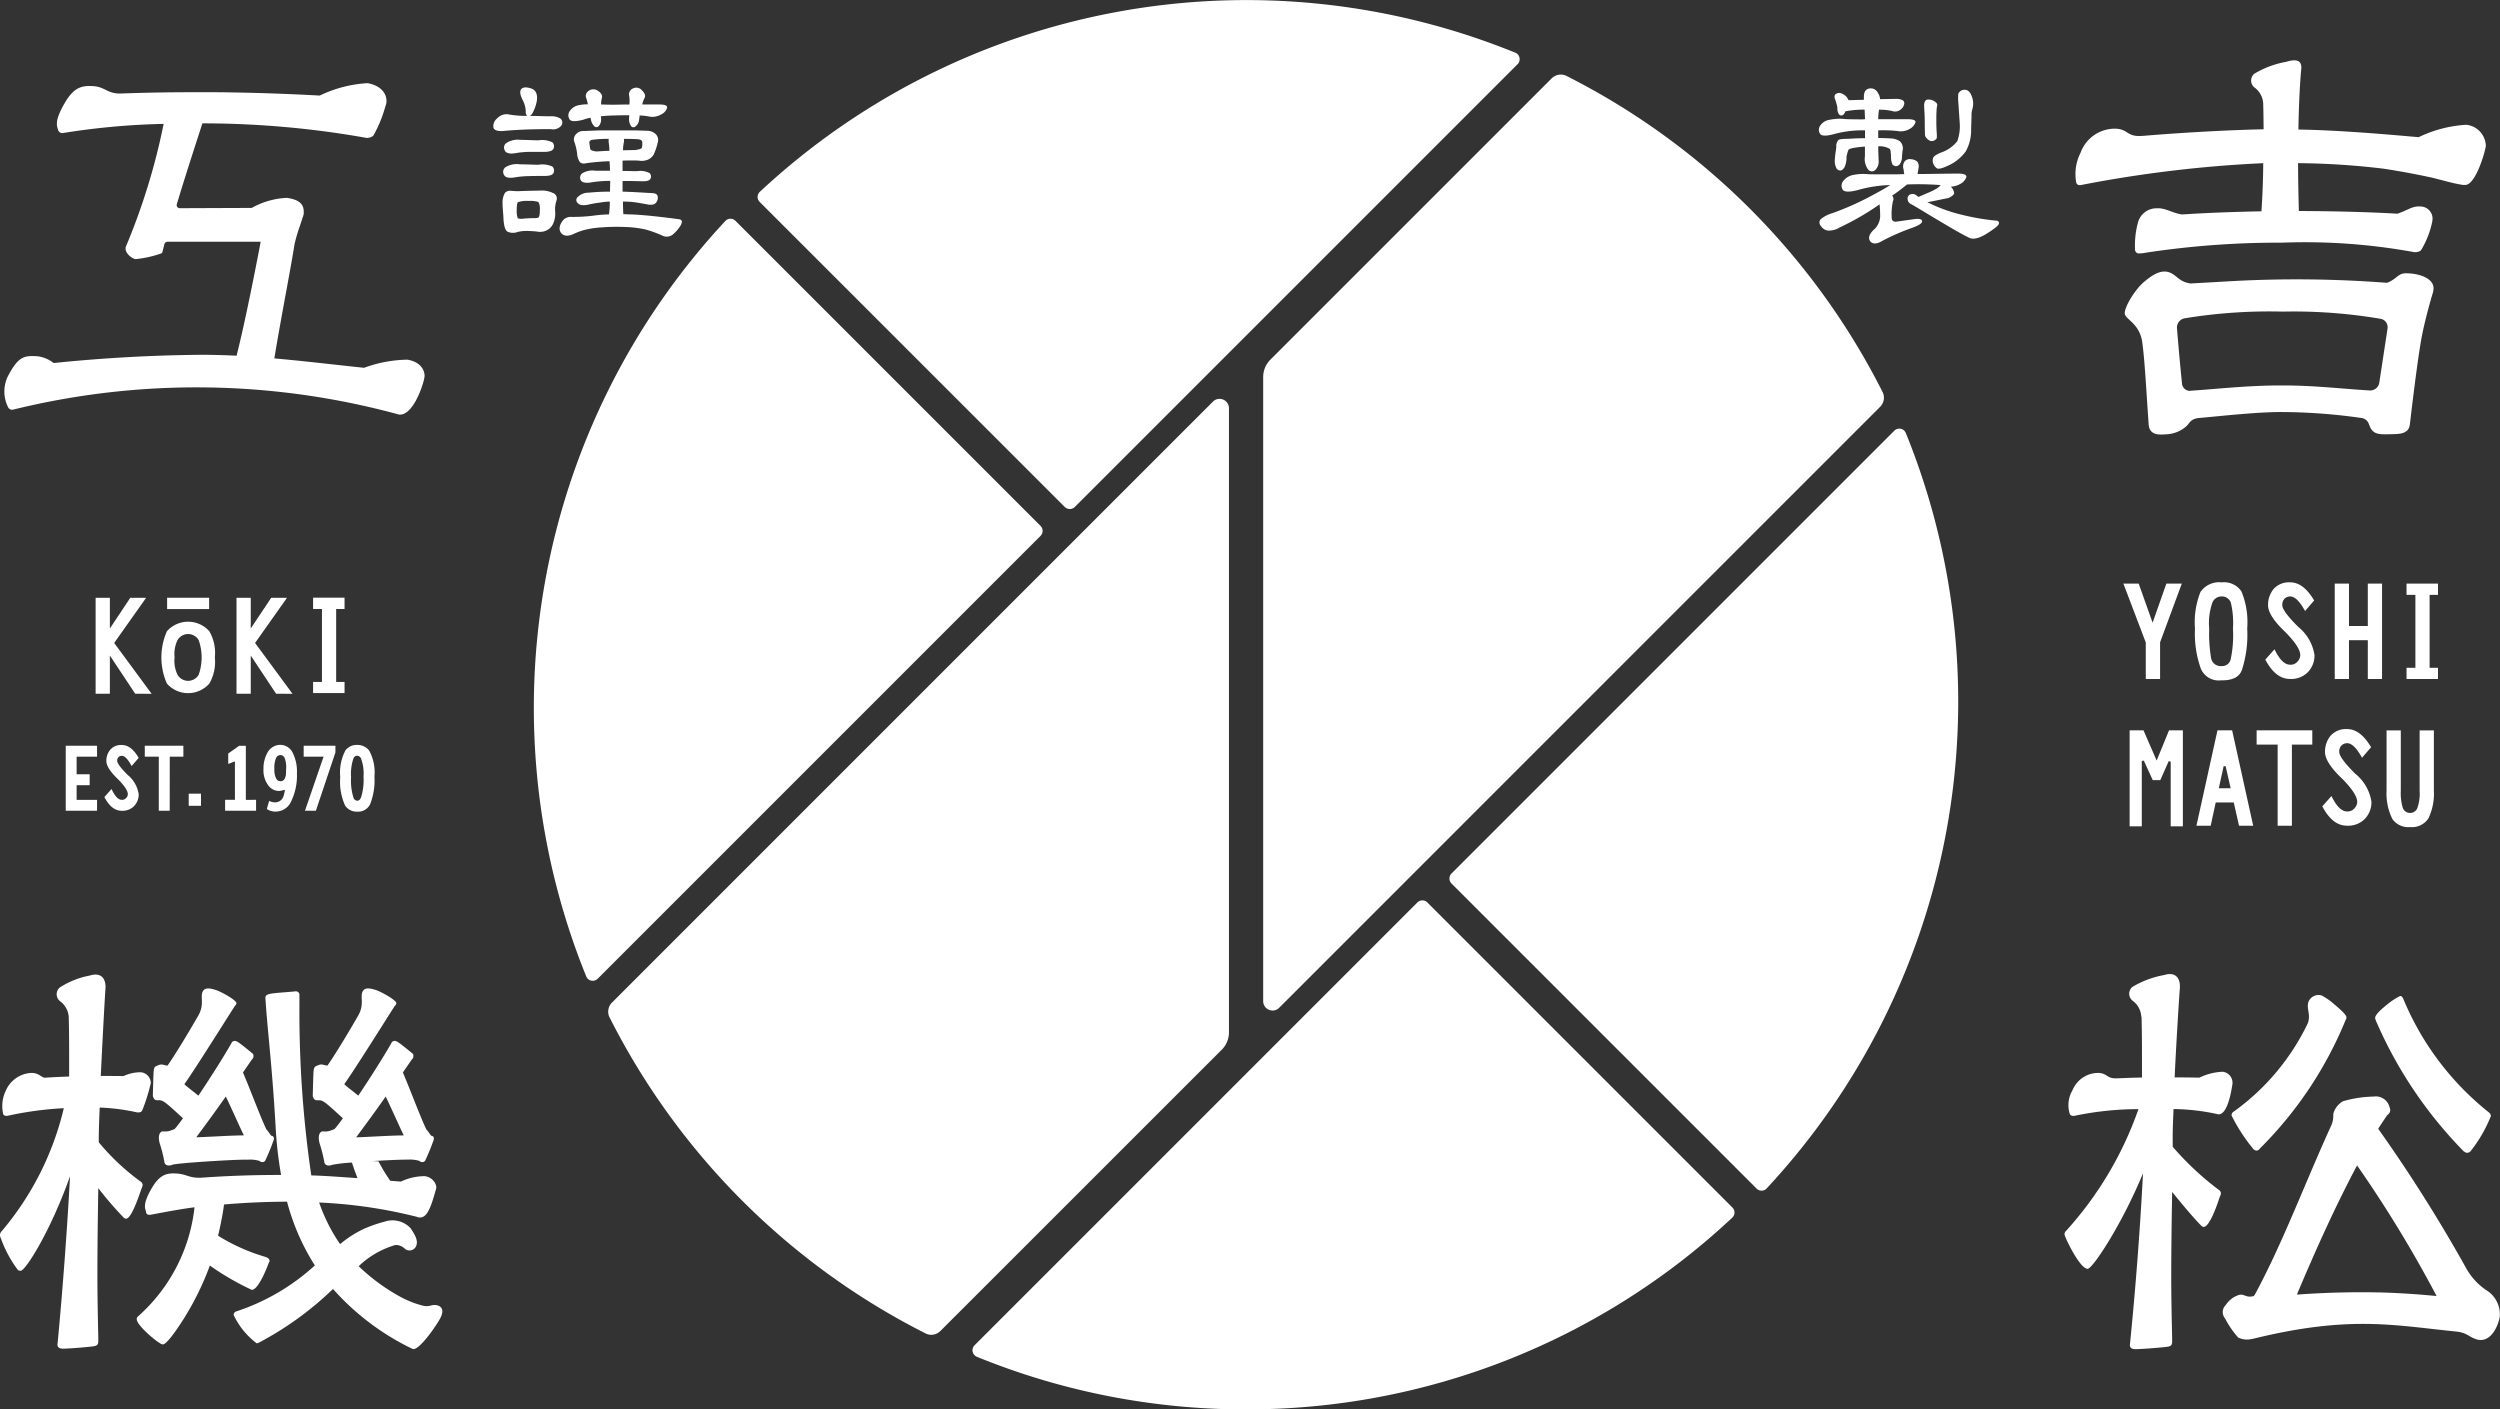
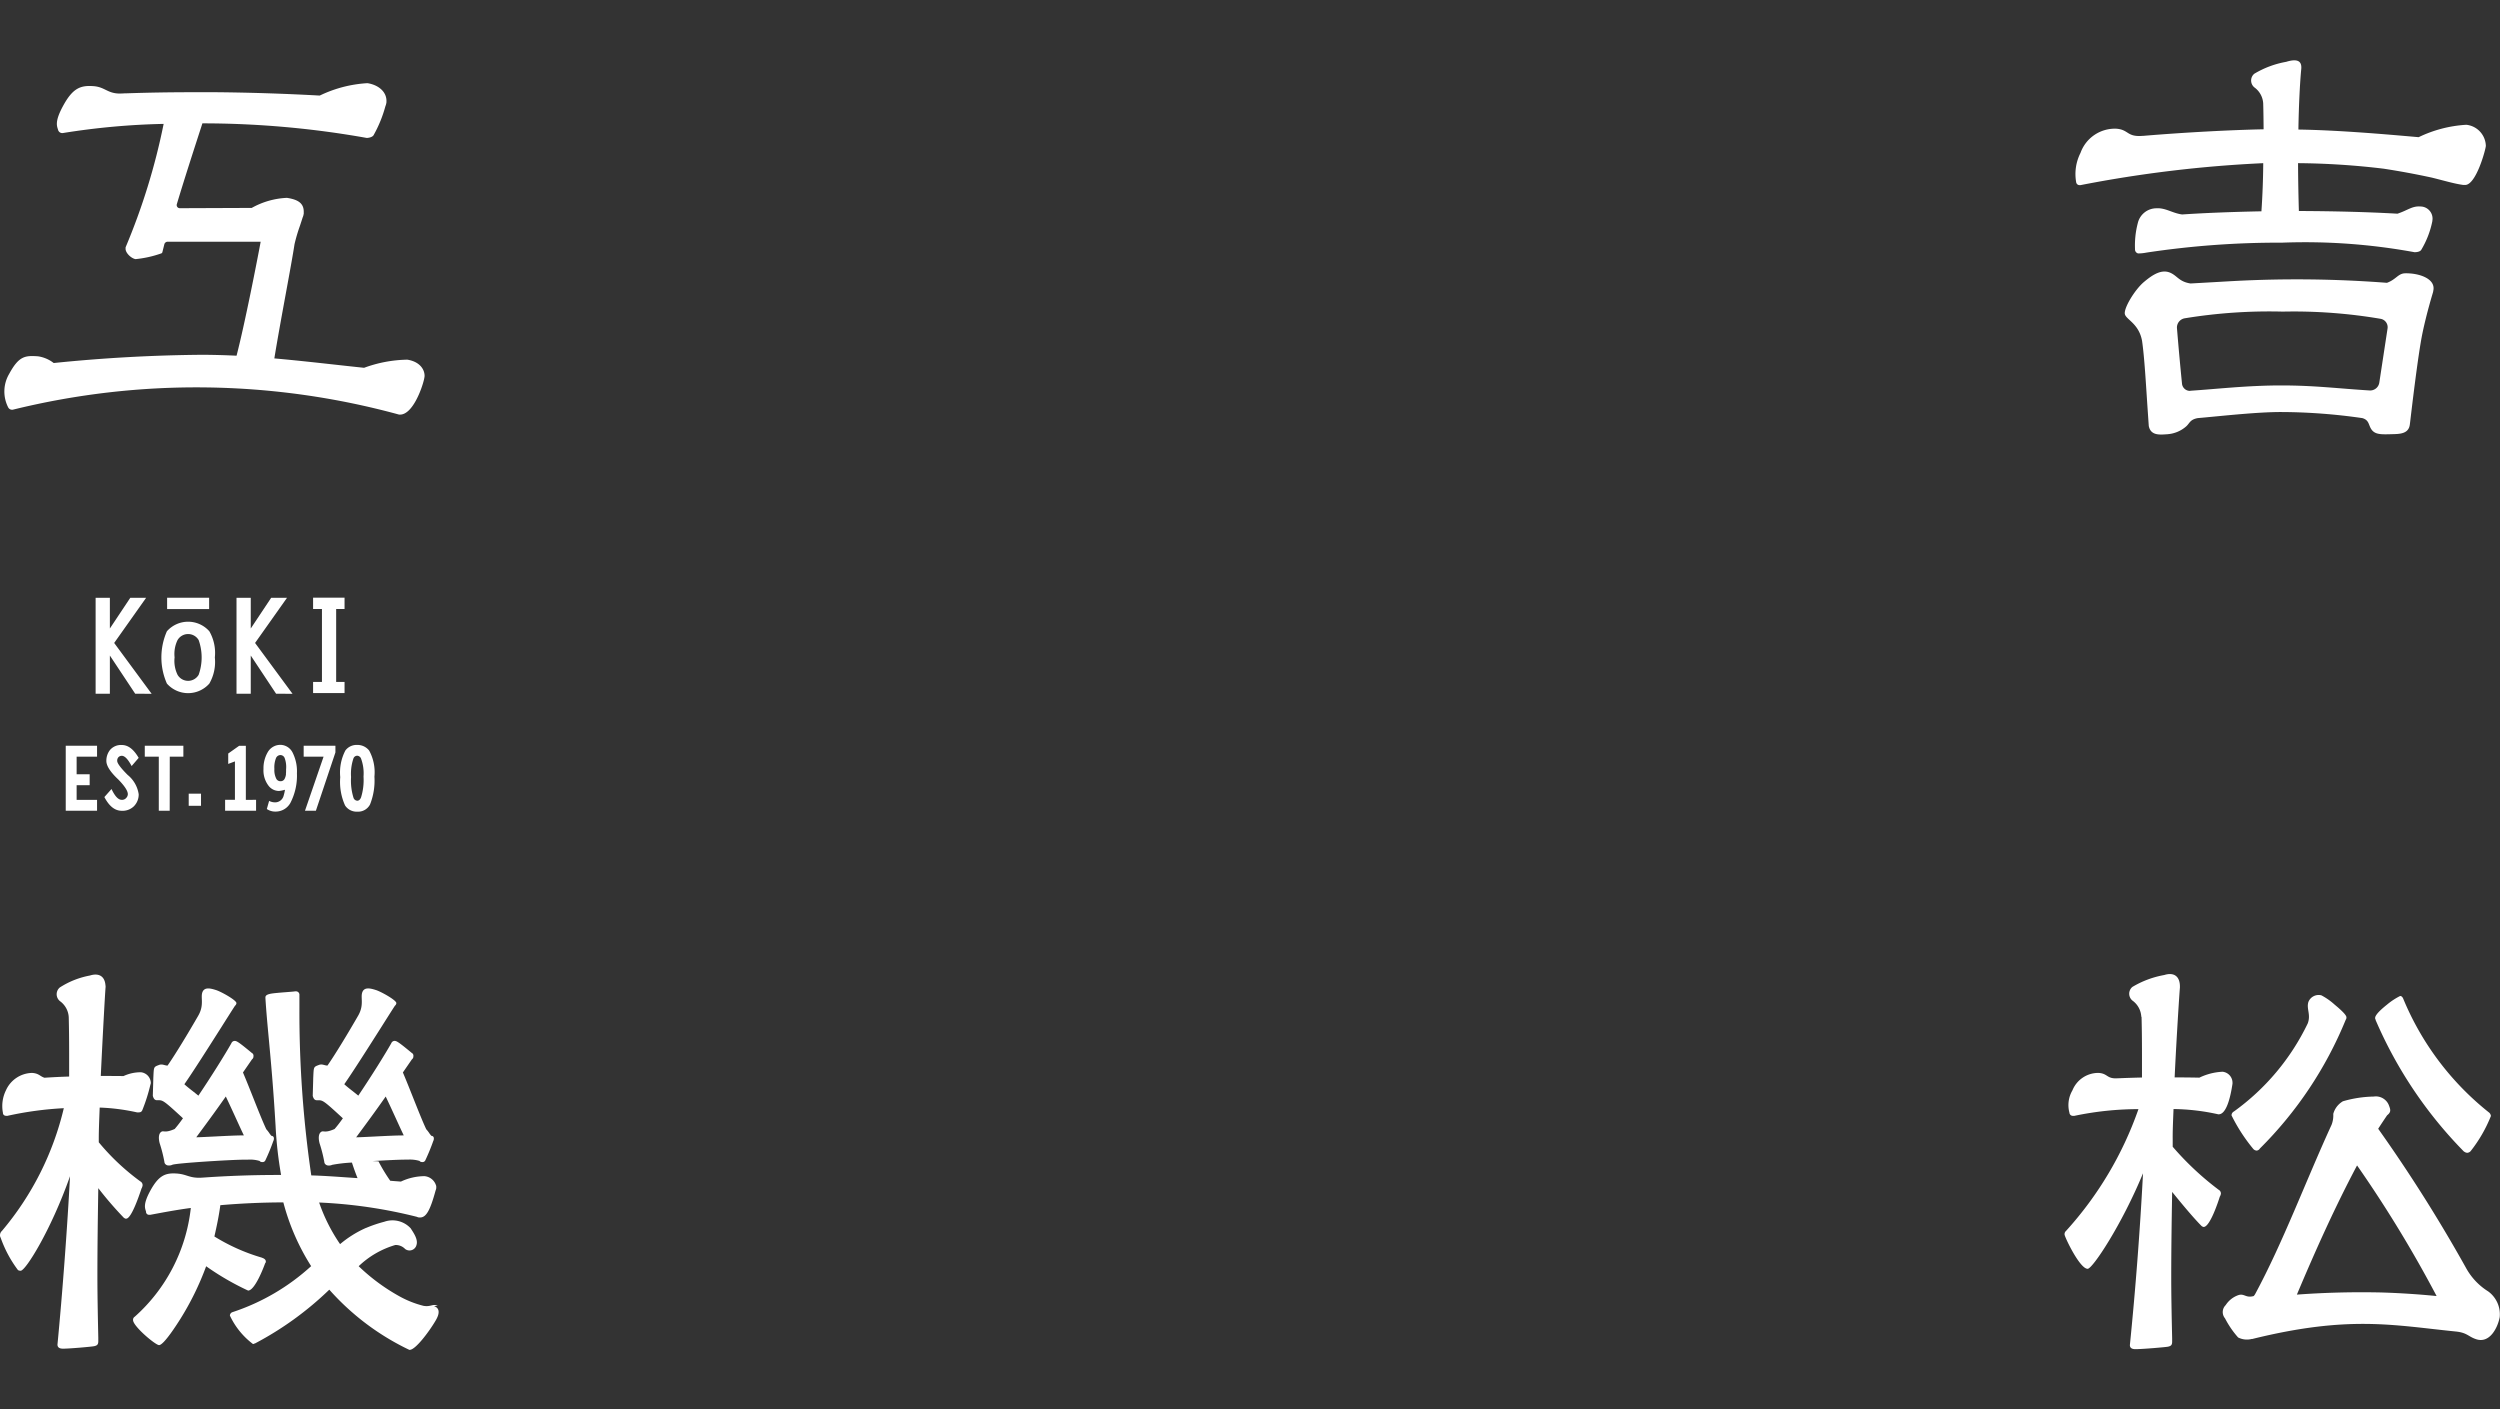
<svg xmlns="http://www.w3.org/2000/svg" width="149" height="84">
  <rect width="100%" height="100%" fill="#333333" stroke="none" />
  <path d="M5.344 46.146v.65h-.777v.875h1.217v.65H3.918v-3.874h1.866v.65H4.567v1.05zm.877 1.358.425-.479c.205.435.406.645.606.645a.321.321 0 0 0 .274-.117.334.334 0 0 0 .093-.22q0-.293-.572-.879c-.474-.444-.708-.816-.708-1.1a1.032 1.032 0 0 1 .22-.659.859.859 0 0 1 .7-.293c.376 0 .708.254 1.006.767l-.42.488c-.215-.406-.41-.611-.586-.611a.274.274 0 0 0-.2.083.3.3 0 0 0-.073.224c0 .137.205.415.62.831a1.824 1.824 0 0 1 .66 1.153.992.992 0 0 1-.288.718.97.97 0 0 1-.728.268c-.404-.004-.746-.272-1.029-.819zm3.893.816h-.65v-3.224h-.835v-.65h2.3v.65h-.811zm1.866-1.017v.723h-.733v-.723zm3.282.367v.65h-1.846v-.65h.586v-2.291l-.4.151v-.62l.572-.405.039-.024v-.015h.034v-.015h.405v3.219zm.641.547.137-.484a.762.762 0 0 0 .366.088.526.526 0 0 0 .5-.4 2.612 2.612 0 0 0 .078-.352 1.908 1.908 0 0 1-.357.073.79.79 0 0 1-.64-.337 1.5 1.5 0 0 1-.283-.977 1.892 1.892 0 0 1 .244-.981.866.866 0 0 1 .772-.454.828.828 0 0 1 .728.479 2.485 2.485 0 0 1 .249 1.216 3.54 3.54 0 0 1-.391 1.769 1.007 1.007 0 0 1-.9.513.875.875 0 0 1-.503-.153zm1.148-2.37a1.52 1.52 0 0 0-.083-.66.273.273 0 0 0-.249-.185.292.292 0 0 0-.273.19 1.506 1.506 0 0 0-.093.64 1.143 1.143 0 0 0 .107.567.273.273 0 0 0 .269.161.258.258 0 0 0 .234-.142.764.764 0 0 0 .083-.293.119.119 0 0 1 0-.059c.005-.067.005-.145.005-.218zm2.94-1.401v.4l-1.164 3.474h-.65l1.109-3.224h-1.187v-.65h1.9zm.576 3.561a3.4 3.4 0 0 1-.288-1.69 2.827 2.827 0 0 1 .308-1.592.837.837 0 0 1 .708-.327.884.884 0 0 1 .708.337 2.707 2.707 0 0 1 .313 1.554 3.853 3.853 0 0 1-.259 1.651.8.8 0 0 1-.762.435.821.821 0 0 1-.728-.368zm.727-2.966a.243.243 0 0 0-.229.161 2.885 2.885 0 0 0-.142 1.114 3.435 3.435 0 0 0 .147 1.236.254.254 0 0 0 .224.171c.093 0 .171-.064.225-.2a3.46 3.46 0 0 0 .147-1.241 2.548 2.548 0 0 0-.147-1.069.264.264 0 0 0-.224-.172zM8.059 41.348 6.548 39.07v2.278h-.849v-5.721h.849v1.831l1.218-1.831h.944L6.805 38.32l2.232 3.029zm8.397 0-1.511-2.278v2.278h-.849v-5.721h.849v1.831l1.218-1.831h.944l-1.905 2.693 2.232 3.029zm2.204-.04v-.665h.528v-4.347h-.528v-.673h1.875v.673h-.5v4.347h.5v.665zm-8.7-5.681h2.504v.673H9.96zm2.845 3.556a2.587 2.587 0 0 1-.328 1.558 1.688 1.688 0 0 1-2.53 0 3.865 3.865 0 0 1 0-3.117 1.689 1.689 0 0 1 2.53 0 2.59 2.59 0 0 1 .328 1.559zm-2.4 0a1.9 1.9 0 0 0 .176 1.033.729.729 0 0 0 1.26 0 3.1 3.1 0 0 0 0-2.065.729.729 0 0 0-1.26 0 1.9 1.9 0 0 0-.175 1.032z" fill="#fff" />
  <g fill="#fff">
-     <path d="M146.995 7.437a7.524 7.524 0 0 0-2.844.739c-2.267-.2-4.833-.417-7.166-.455.019-1.331.089-2.8.171-3.62.044-.515-.3-.6-.9-.416a5.615 5.615 0 0 0-1.9.71.528.528 0 0 0 .007.815 1.266 1.266 0 0 1 .524.958c.015.511.02 1.037.024 1.538-1.882.038-4.636.178-7.171.391h-.038c-.957.08-.815-.375-1.581-.427a2.176 2.176 0 0 0-2.123 1.443 2.788 2.788 0 0 0-.257 1.754c0 .014.008.031.013.044a.2.2 0 0 0 .192.123h.05a74.516 74.516 0 0 1 10.893-1.309 46.918 46.918 0 0 1-.108 2.869c-1.831.037-3.411.1-4.726.188-.579-.076-.984-.4-1.523-.368a1.142 1.142 0 0 0-1.117.874 5.271 5.271 0 0 0-.168 1.573.242.242 0 0 0 .186.244 2.577 2.577 0 0 0 .5-.051 52.691 52.691 0 0 1 8.076-.591 36.1 36.1 0 0 1 7.894.568c.289 0 .377-.1.4-.134a5.391 5.391 0 0 0 .664-1.71.1.1 0 0 0 0-.02.724.724 0 0 0-.709-.86c-.493-.037-.738.218-1.367.429-1.754-.1-3.775-.153-5.878-.16a115.526 115.526 0 0 1-.049-2.852 45.37 45.37 0 0 1 5.1.33q1.422.217 2.884.534c.8.2 1.359.369 1.866.435a.093.093 0 0 0 .024 0h.087c.662-.005 1.233-2.164 1.231-2.333a1.3 1.3 0 0 0-1.161-1.253zm-3.647 8.852c-.421.006-.536.367-1.086.567a70.113 70.113 0 0 0-9.023-.112c-.531.028-1.736.1-2.684.151-.68-.106-.781-.45-1.2-.637-.508-.225-1.028.084-1.583.554s-1.229 1.6-1.126 1.926.839.566 1.022 1.583c.144 1.01.224 2.5.333 4.106l.066.959c.117.587.649.525 1.119.493a1.9 1.9 0 0 0 1.1-.457l.007-.007a.08.08 0 0 0 .015-.013c.2-.183.219-.4.681-.483l.376-.034c1.315-.121 3.216-.328 4.587-.328a34.337 34.337 0 0 1 4.847.363c.37.11.362.351.488.589.206.389.56.389 1.219.37.471-.013 1.041.006 1.119-.568l.023-.183c.089-.754.471-4.015.727-5.253s.632-2.45.637-2.471l.01-.066c.171-.717-.824-1.066-1.674-1.049zm-12.8 7.007a.476.476 0 0 1-.5-.424 180.71 180.71 0 0 1-.3-3.3.559.559 0 0 1 .452-.6 31.2 31.2 0 0 1 5.852-.4 30.826 30.826 0 0 1 5.846.432.508.508 0 0 1 .4.575l-.493 3.236a.552.552 0 0 1-.568.457c-1.92-.118-3.274-.3-5.288-.3-2.046.003-3.784.211-5.405.317zm-105.259-.772a.73.73 0 0 0 .016-.115c0-.449-.35-.867-1.03-.973a7.8 7.8 0 0 0-2.575.485 274.55 274.55 0 0 1-1.717-.186c-1.179-.13-2.4-.265-3.632-.374.183-1.126.447-2.571.681-3.85.219-1.192.425-2.318.521-2.954a9.95 9.95 0 0 1 .326-1.106c.058-.175.112-.34.157-.484a.773.773 0 0 0 .061-.208l.006-.019a.1.1 0 0 0 0-.026v-.062c.015-.543-.344-.758-1-.86a4.694 4.694 0 0 0-2.1.6l-4.285.017a.185.185 0 0 1-.179-.238c.405-1.368 1.107-3.531 1.46-4.619l.064-.2a55.709 55.709 0 0 1 9.8.87s.3-.009.4-.16a7.534 7.534 0 0 0 .708-1.734.789.789 0 0 0 .054-.188l.006-.024a.1.1 0 0 0 0-.026c.046-.591-.451-1.027-1.131-1.133a7.515 7.515 0 0 0-2.843.739 135.606 135.606 0 0 0-6.2-.2h-1.293c-1.487 0-2.78.024-4.022.066a1.653 1.653 0 0 0-.179.006l-.215.008c-.756 0-.893-.4-1.6-.443-.766-.052-1.224.131-1.8 1.2-.519.959-.338 1.208-.283 1.42a.255.255 0 0 0 .229.178h.046a43.166 43.166 0 0 1 6.013-.547 38.538 38.538 0 0 1-2.268 7.357.131.131 0 0 0 0 .014v.012a.079.079 0 0 0 0 .01v.023c-.025.276.358.615.6.644a6.554 6.554 0 0 0 1.52-.339.1.1 0 0 0 .07-.065l.119-.478a.206.206 0 0 1 .2-.156h5.542c-.207 1.118-.934 4.842-1.437 6.794a47.816 47.816 0 0 0-1.986-.055 93.43 93.43 0 0 0-8.912.491 2 2 0 0 0-.936-.4c-.766-.052-1.137-.024-1.716 1.044a2.073 2.073 0 0 0-.064 1.994l.006.011a.257.257 0 0 0 .213.135h.052a45.711 45.711 0 0 1 23.029.29.1.1 0 0 0 .023 0h.036c.739 0 1.3-1.528 1.431-2.112a.761.761 0 0 0 .014-.074zm116.303 38.283a25.584 25.584 0 0 0 5.248 7.815.094.094 0 0 0 .024.017l.036.02a.287.287 0 0 0 .153.048.311.311 0 0 0 .191-.092 8.352 8.352 0 0 0 1.214-2.1.312.312 0 0 0-.1-.2 16.9 16.9 0 0 1-5.134-6.813c-.047-.094-.106-.142-.175-.142a4.08 4.08 0 0 0-.791.522c-.7.558-.7.737-.7.8a.147.147 0 0 0 .029.087.091.091 0 0 0 .005.038zm-7.311 7.652a.29.29 0 0 0 .214.116.25.25 0 0 0 .194-.123 23.18 23.18 0 0 0 5.116-7.673.209.209 0 0 0 .042-.139c0-.055 0-.182-.7-.762a3.861 3.861 0 0 0-.792-.556.657.657 0 0 0-.776.4c-.124.413.16.745-.037 1.272a13.849 13.849 0 0 1-4.4 5.25.258.258 0 0 0-.142.234 10.188 10.188 0 0 0 1.281 1.981zm-4.749-2.108.01-.252a12.836 12.836 0 0 1 2.667.314.092.092 0 0 0 .025 0c.454 0 .7-.993.823-1.825a.091.091 0 0 0 0-.015v-.058a.659.659 0 0 0-.594-.639 3.566 3.566 0 0 0-1.381.352 74.973 74.973 0 0 0-1.474-.015c.118-2.479.287-5.057.315-5.358v-.058c0-.593-.34-.872-.933-.686a5.616 5.616 0 0 0-1.9.71.528.528 0 0 0 .007.816 1.263 1.263 0 0 1 .524.963h.015c.017.605.026 1.354.026 2.236v1.384c-.471.011-.924.025-1.354.043h-.054c-.709.06-.6-.278-1.172-.317a1.661 1.661 0 0 0-1.564 1.038 1.742 1.742 0 0 0-.18 1.334.2.2 0 0 0 .214.186h.082a18.622 18.622 0 0 1 3.818-.4 21.2 21.2 0 0 1-4.317 7.259.254.254 0 0 0-.087.215c0 .131.9 2.043 1.376 2.043.295 0 2.043-2.643 3.3-5.693a215.98 215.98 0 0 1-.783 10.239c0 .162.111.243.33.243.419 0 1.786-.117 1.935-.147.195-.039.254-.109.254-.3v-.2c-.028-1.27-.054-2.47-.054-3.625 0-1.773.027-3.461.054-5.1.5.618 1.255 1.534 1.752 2.03a.1.1 0 0 0 .039.024.13.13 0 0 0 .089.034c.374 0 .877-1.53.958-1.8a.466.466 0 0 0 .068-.186.251.251 0 0 0-.129-.226 17.394 17.394 0 0 1-2.744-2.568v-.457c-.005-.418.015-.937.039-1.538zm18.759 10.613a3.805 3.805 0 0 1-1.322-1.406 90.4 90.4 0 0 0-5.229-8.284 46.1 46.1 0 0 1 .53-.8c.236-.187.214-.318.124-.554a.835.835 0 0 0-.919-.565 6.965 6.965 0 0 0-1.837.281.165.165 0 0 0-.034.02l-.008.006a1.243 1.243 0 0 0-.533.727 1.55 1.55 0 0 1-.1.646c-1.554 3.388-2.889 7-4.556 10.091a.638.638 0 0 1-.087.119c-.492.135-.556-.188-.945-.044a1.477 1.477 0 0 0-.725.585.58.58 0 0 0-.039.787 5.519 5.519 0 0 0 .78 1.139 1.148 1.148 0 0 0 .816.089.106.106 0 0 0 .042 0c.009 0 .018-.006.027-.008 5.742-1.411 8.375-.809 12.1-.434.683.072.744.316 1.225.465.781.242 1.256-.666 1.382-1.322a1.691 1.691 0 0 0-.692-1.538zm-6.333.068a52.885 52.885 0 0 0-5.064.127c1.1-2.612 2.261-5.2 3.587-7.7a73.474 73.474 0 0 1 4.741 7.785 48.613 48.613 0 0 0-3.264-.212zM8.499 70.64a.249.249 0 0 0-.128-.225 13.619 13.619 0 0 1-2.484-2.335v-.226c0-.414.02-.954.044-1.579l.01-.264a12.129 12.129 0 0 1 2.227.287c.151 0 .249.012.314-.131a10.351 10.351 0 0 0 .481-1.517.389.389 0 0 0 .026-.105.659.659 0 0 0-.594-.639 2.439 2.439 0 0 0-1.033.227 117.85 117.85 0 0 0-1.355-.006c.115-2.441.256-4.973.286-5.3v-.058a.259.259 0 0 0-.008-.046c-.037-.518-.37-.756-.926-.582a5 5 0 0 0-1.793.711.528.528 0 0 0 .007.815 1.265 1.265 0 0 1 .524.962q.023.874.024 2.146v1.387c-.5.014-1 .04-1.469.071-.264-.079-.326-.259-.734-.287a1.745 1.745 0 0 0-1.564 1.038 2.12 2.12 0 0 0-.18 1.334c0 .056.021.186.215.186H.44a20.416 20.416 0 0 1 3.363-.456 17.6 17.6 0 0 1-3.687 7.314.345.345 0 0 0-.116.244.282.282 0 0 0 .04.164 7.148 7.148 0 0 0 1.031 1.927.319.319 0 0 0 .16.04c.3 0 1.819-2.446 2.942-5.634-.157 3-.448 6.92-.748 10.034 0 .162.111.244.331.244.4 0 1.7-.116 1.848-.147.195-.039.254-.109.254-.3v-.209c-.028-1.3-.053-2.523-.053-3.678 0-1.814.026-3.551.053-5.233a21.079 21.079 0 0 0 1.519 1.761.1.1 0 0 0 .039.024.131.131 0 0 0 .089.034c.082 0 .332 0 .93-1.8a.477.477 0 0 0 .064-.193zm17.591 7.166c-.337-.1-.419.094-.844.023a5.894 5.894 0 0 1-1.452-.576 11.594 11.594 0 0 1-2.417-1.787 5.328 5.328 0 0 1 2.18-1.263.768.768 0 0 1 .588.236.429.429 0 0 0 .678-.238c.111-.343-.2-.759-.346-.993a1.477 1.477 0 0 0-1.576-.391 7.922 7.922 0 0 0-1.082.367h-.008a6.452 6.452 0 0 0-1.542.966 10.284 10.284 0 0 1-1.248-2.48 28.809 28.809 0 0 1 5.825.853.359.359 0 0 0 .189.039c.363 0 .6-.411.926-1.607a.483.483 0 0 0 .04-.15.117.117 0 0 0 0-.025v-.049a.229.229 0 0 0-.02-.1.788.788 0 0 0-.693-.532 3.345 3.345 0 0 0-1.393.323 39.4 39.4 0 0 1-.637-.049 10.291 10.291 0 0 1-.7-1.156l-.352-.016c.811-.05 1.6-.087 1.957-.087h.145a2 2 0 0 1 .7.078c.021.035.069.067.17.067a.18.18 0 0 0 .177-.117 11.894 11.894 0 0 0 .467-1.137.314.314 0 0 0 .035-.151c0-.141-.111-.157-.137-.153a.967.967 0 0 1-.142-.176 1.992 1.992 0 0 0-.174-.222c-.2-.419-.476-1.112-.768-1.846-.208-.523-.422-1.062-.624-1.539l.537-.78a.214.214 0 0 0 .088-.19.181.181 0 0 0-.094-.192c-.756-.625-.9-.719-1.021-.719a.215.215 0 0 0-.2.138c-.4.709-1.2 1.982-1.967 3.125-.106-.087-.218-.175-.326-.261-.2-.155-.382-.3-.51-.419.5-.716 1.49-2.273 2.217-3.42.378-.6.678-1.071.8-1.257a.229.229 0 0 0 .087-.157c0-.181-.942-.7-1.229-.783-.318-.1-.679-.19-.8.134s.123.75-.247 1.394c-.579 1.006-1.333 2.259-1.83 2.976-.184 0-.307-.115-.516-.035-.324.124-.3.107-.333.781 0 .06-.029 1.04-.029 1.049a.1.1 0 0 0 .005.032c.032.1.08.241.238.241h.116c.248 0 .361.082 1.437 1.076-.187.262-.347.47-.494.638-.626.279-.656.058-.816.183s-.143.428-.077.673a8.562 8.562 0 0 1 .286 1.134.1.1 0 0 0 .01.044.258.258 0 0 0 .234.142.462.462 0 0 0 .221-.041 8.514 8.514 0 0 1 1.176-.135c.1.311.213.626.334.927l-.624-.042c-.7-.048-1.418-.1-2.133-.12a67.238 67.238 0 0 1-.707-10v-.755a.2.2 0 0 0-.186-.214h-.082c-.042.011-.3.031-.525.048-.365.029-.779.061-.955.1-.111.028-.278.069-.278.212v.035c.048.79.121 1.574.206 2.483.119 1.283.267 2.881.4 5.15a23.671 23.671 0 0 0 .328 2.915h-.433a63.82 63.82 0 0 0-4.2.155h-.005c-.831.069-.938-.2-1.6-.242s-1.062.114-1.565 1.041c-.451.833-.294 1.049-.246 1.233a.174.174 0 0 0 .186.186h.076l.221-.042c.822-.154 1.6-.3 2.407-.406a10.165 10.165 0 0 1-3.343 6.482.212.212 0 0 0-.1.2c0 .368 1.336 1.492 1.55 1.492.286 0 1.105-1.3 1.267-1.556a16.9 16.9 0 0 0 1.54-3.144 15.792 15.792 0 0 0 2.5 1.449c.4 0 .926-1.374 1.015-1.627a.133.133 0 0 0 .042-.1c0-.136-.128-.19-.2-.219l-.052-.021a11.424 11.424 0 0 1-2.814-1.257c.133-.586.267-1.21.354-1.865a45.515 45.515 0 0 1 3.755-.167 13.439 13.439 0 0 0 1.657 3.8 12.942 12.942 0 0 1-4.7 2.746.222.222 0 0 0-.142.2 4.509 4.509 0 0 0 1.375 1.695.148.148 0 0 0 .087-.029.1.1 0 0 0 .044-.01 19.292 19.292 0 0 0 4.418-3.2 15.008 15.008 0 0 0 4.767 3.586c.34.053 1.193-1.1 1.564-1.733.333-.551.164-.791-.088-.869zm-4.75-10.175c.393-.531 1.037-1.4 1.648-2.278.2.419.416.891.609 1.312.182.4.343.75.467 1.007h-.045c-.4 0-1.052.032-1.679.064-.424.021-.829.042-1.113.049z" />
+     <path d="M146.995 7.437a7.524 7.524 0 0 0-2.844.739c-2.267-.2-4.833-.417-7.166-.455.019-1.331.089-2.8.171-3.62.044-.515-.3-.6-.9-.416a5.615 5.615 0 0 0-1.9.71.528.528 0 0 0 .007.815 1.266 1.266 0 0 1 .524.958c.015.511.02 1.037.024 1.538-1.882.038-4.636.178-7.171.391h-.038c-.957.08-.815-.375-1.581-.427a2.176 2.176 0 0 0-2.123 1.443 2.788 2.788 0 0 0-.257 1.754c0 .014.008.031.013.044a.2.2 0 0 0 .192.123h.05a74.516 74.516 0 0 1 10.893-1.309 46.918 46.918 0 0 1-.108 2.869c-1.831.037-3.411.1-4.726.188-.579-.076-.984-.4-1.523-.368a1.142 1.142 0 0 0-1.117.874 5.271 5.271 0 0 0-.168 1.573.242.242 0 0 0 .186.244 2.577 2.577 0 0 0 .5-.051 52.691 52.691 0 0 1 8.076-.591 36.1 36.1 0 0 1 7.894.568c.289 0 .377-.1.4-.134a5.391 5.391 0 0 0 .664-1.71.1.1 0 0 0 0-.02.724.724 0 0 0-.709-.86c-.493-.037-.738.218-1.367.429-1.754-.1-3.775-.153-5.878-.16a115.526 115.526 0 0 1-.049-2.852 45.37 45.37 0 0 1 5.1.33q1.422.217 2.884.534c.8.2 1.359.369 1.866.435a.093.093 0 0 0 .024 0h.087c.662-.005 1.233-2.164 1.231-2.333a1.3 1.3 0 0 0-1.161-1.253zm-3.647 8.852c-.421.006-.536.367-1.086.567a70.113 70.113 0 0 0-9.023-.112c-.531.028-1.736.1-2.684.151-.68-.106-.781-.45-1.2-.637-.508-.225-1.028.084-1.583.554s-1.229 1.6-1.126 1.926.839.566 1.022 1.583c.144 1.01.224 2.5.333 4.106l.066.959c.117.587.649.525 1.119.493a1.9 1.9 0 0 0 1.1-.457l.007-.007a.08.08 0 0 0 .015-.013c.2-.183.219-.4.681-.483l.376-.034c1.315-.121 3.216-.328 4.587-.328a34.337 34.337 0 0 1 4.847.363c.37.11.362.351.488.589.206.389.56.389 1.219.37.471-.013 1.041.006 1.119-.568l.023-.183c.089-.754.471-4.015.727-5.253s.632-2.45.637-2.471l.01-.066c.171-.717-.824-1.066-1.674-1.049zm-12.8 7.007a.476.476 0 0 1-.5-.424 180.71 180.71 0 0 1-.3-3.3.559.559 0 0 1 .452-.6 31.2 31.2 0 0 1 5.852-.4 30.826 30.826 0 0 1 5.846.432.508.508 0 0 1 .4.575l-.493 3.236a.552.552 0 0 1-.568.457c-1.92-.118-3.274-.3-5.288-.3-2.046.003-3.784.211-5.405.317zm-105.259-.772a.73.73 0 0 0 .016-.115c0-.449-.35-.867-1.03-.973a7.8 7.8 0 0 0-2.575.485 274.55 274.55 0 0 1-1.717-.186c-1.179-.13-2.4-.265-3.632-.374.183-1.126.447-2.571.681-3.85.219-1.192.425-2.318.521-2.954a9.95 9.95 0 0 1 .326-1.106c.058-.175.112-.34.157-.484a.773.773 0 0 0 .061-.208l.006-.019a.1.1 0 0 0 0-.026v-.062c.015-.543-.344-.758-1-.86a4.694 4.694 0 0 0-2.1.6l-4.285.017a.185.185 0 0 1-.179-.238c.405-1.368 1.107-3.531 1.46-4.619l.064-.2a55.709 55.709 0 0 1 9.8.87s.3-.009.4-.16a7.534 7.534 0 0 0 .708-1.734.789.789 0 0 0 .054-.188l.006-.024a.1.1 0 0 0 0-.026c.046-.591-.451-1.027-1.131-1.133a7.515 7.515 0 0 0-2.843.739 135.606 135.606 0 0 0-6.2-.2h-1.293c-1.487 0-2.78.024-4.022.066a1.653 1.653 0 0 0-.179.006l-.215.008c-.756 0-.893-.4-1.6-.443-.766-.052-1.224.131-1.8 1.2-.519.959-.338 1.208-.283 1.42a.255.255 0 0 0 .229.178h.046a43.166 43.166 0 0 1 6.013-.547 38.538 38.538 0 0 1-2.268 7.357.131.131 0 0 0 0 .014v.012a.079.079 0 0 0 0 .01v.023c-.025.276.358.615.6.644a6.554 6.554 0 0 0 1.52-.339.1.1 0 0 0 .07-.065l.119-.478a.206.206 0 0 1 .2-.156h5.542c-.207 1.118-.934 4.842-1.437 6.794a47.816 47.816 0 0 0-1.986-.055 93.43 93.43 0 0 0-8.912.491 2 2 0 0 0-.936-.4c-.766-.052-1.137-.024-1.716 1.044a2.073 2.073 0 0 0-.064 1.994l.006.011a.257.257 0 0 0 .213.135h.052a45.711 45.711 0 0 1 23.029.29.1.1 0 0 0 .023 0h.036c.739 0 1.3-1.528 1.431-2.112a.761.761 0 0 0 .014-.074zm116.303 38.283a25.584 25.584 0 0 0 5.248 7.815.094.094 0 0 0 .024.017l.036.02a.287.287 0 0 0 .153.048.311.311 0 0 0 .191-.092 8.352 8.352 0 0 0 1.214-2.1.312.312 0 0 0-.1-.2 16.9 16.9 0 0 1-5.134-6.813c-.047-.094-.106-.142-.175-.142a4.08 4.08 0 0 0-.791.522c-.7.558-.7.737-.7.8a.147.147 0 0 0 .029.087.091.091 0 0 0 .005.038zm-7.311 7.652a.29.29 0 0 0 .214.116.25.25 0 0 0 .194-.123 23.18 23.18 0 0 0 5.116-7.673.209.209 0 0 0 .042-.139c0-.055 0-.182-.7-.762a3.861 3.861 0 0 0-.792-.556.657.657 0 0 0-.776.4c-.124.413.16.745-.037 1.272a13.849 13.849 0 0 1-4.4 5.25.258.258 0 0 0-.142.234 10.188 10.188 0 0 0 1.281 1.981zm-4.749-2.108.01-.252a12.836 12.836 0 0 1 2.667.314.092.092 0 0 0 .025 0c.454 0 .7-.993.823-1.825a.091.091 0 0 0 0-.015v-.058a.659.659 0 0 0-.594-.639 3.566 3.566 0 0 0-1.381.352 74.973 74.973 0 0 0-1.474-.015c.118-2.479.287-5.057.315-5.358v-.058c0-.593-.34-.872-.933-.686a5.616 5.616 0 0 0-1.9.71.528.528 0 0 0 .007.816 1.263 1.263 0 0 1 .524.963h.015c.017.605.026 1.354.026 2.236v1.384c-.471.011-.924.025-1.354.043h-.054c-.709.06-.6-.278-1.172-.317a1.661 1.661 0 0 0-1.564 1.038 1.742 1.742 0 0 0-.18 1.334.2.2 0 0 0 .214.186h.082a18.622 18.622 0 0 1 3.818-.4 21.2 21.2 0 0 1-4.317 7.259.254.254 0 0 0-.087.215c0 .131.9 2.043 1.376 2.043.295 0 2.043-2.643 3.3-5.693a215.98 215.98 0 0 1-.783 10.239c0 .162.111.243.33.243.419 0 1.786-.117 1.935-.147.195-.039.254-.109.254-.3v-.2c-.028-1.27-.054-2.47-.054-3.625 0-1.773.027-3.461.054-5.1.5.618 1.255 1.534 1.752 2.03a.1.1 0 0 0 .039.024.13.13 0 0 0 .089.034c.374 0 .877-1.53.958-1.8a.466.466 0 0 0 .068-.186.251.251 0 0 0-.129-.226 17.394 17.394 0 0 1-2.744-2.568v-.457c-.005-.418.015-.937.039-1.538zm18.759 10.613a3.805 3.805 0 0 1-1.322-1.406 90.4 90.4 0 0 0-5.229-8.284 46.1 46.1 0 0 1 .53-.8c.236-.187.214-.318.124-.554a.835.835 0 0 0-.919-.565 6.965 6.965 0 0 0-1.837.281.165.165 0 0 0-.034.02l-.008.006a1.243 1.243 0 0 0-.533.727 1.55 1.55 0 0 1-.1.646c-1.554 3.388-2.889 7-4.556 10.091a.638.638 0 0 1-.087.119c-.492.135-.556-.188-.945-.044a1.477 1.477 0 0 0-.725.585.58.58 0 0 0-.039.787 5.519 5.519 0 0 0 .78 1.139 1.148 1.148 0 0 0 .816.089.106.106 0 0 0 .042 0c.009 0 .018-.006.027-.008 5.742-1.411 8.375-.809 12.1-.434.683.072.744.316 1.225.465.781.242 1.256-.666 1.382-1.322a1.691 1.691 0 0 0-.692-1.538zm-6.333.068a52.885 52.885 0 0 0-5.064.127c1.1-2.612 2.261-5.2 3.587-7.7a73.474 73.474 0 0 1 4.741 7.785 48.613 48.613 0 0 0-3.264-.212zM8.499 70.64a.249.249 0 0 0-.128-.225 13.619 13.619 0 0 1-2.484-2.335v-.226c0-.414.02-.954.044-1.579l.01-.264a12.129 12.129 0 0 1 2.227.287c.151 0 .249.012.314-.131a10.351 10.351 0 0 0 .481-1.517.389.389 0 0 0 .026-.105.659.659 0 0 0-.594-.639 2.439 2.439 0 0 0-1.033.227 117.85 117.85 0 0 0-1.355-.006c.115-2.441.256-4.973.286-5.3v-.058a.259.259 0 0 0-.008-.046c-.037-.518-.37-.756-.926-.582a5 5 0 0 0-1.793.711.528.528 0 0 0 .007.815 1.265 1.265 0 0 1 .524.962q.023.874.024 2.146v1.387c-.5.014-1 .04-1.469.071-.264-.079-.326-.259-.734-.287a1.745 1.745 0 0 0-1.564 1.038 2.12 2.12 0 0 0-.18 1.334c0 .056.021.186.215.186H.44a20.416 20.416 0 0 1 3.363-.456 17.6 17.6 0 0 1-3.687 7.314.345.345 0 0 0-.116.244.282.282 0 0 0 .04.164 7.148 7.148 0 0 0 1.031 1.927.319.319 0 0 0 .16.04c.3 0 1.819-2.446 2.942-5.634-.157 3-.448 6.92-.748 10.034 0 .162.111.244.331.244.4 0 1.7-.116 1.848-.147.195-.039.254-.109.254-.3v-.209c-.028-1.3-.053-2.523-.053-3.678 0-1.814.026-3.551.053-5.233a21.079 21.079 0 0 0 1.519 1.761.1.1 0 0 0 .039.024.131.131 0 0 0 .089.034c.082 0 .332 0 .93-1.8a.477.477 0 0 0 .064-.193zm17.591 7.166c-.337-.1-.419.094-.844.023a5.894 5.894 0 0 1-1.452-.576 11.594 11.594 0 0 1-2.417-1.787 5.328 5.328 0 0 1 2.18-1.263.768.768 0 0 1 .588.236.429.429 0 0 0 .678-.238c.111-.343-.2-.759-.346-.993a1.477 1.477 0 0 0-1.576-.391 7.922 7.922 0 0 0-1.082.367h-.008a6.452 6.452 0 0 0-1.542.966 10.284 10.284 0 0 1-1.248-2.48 28.809 28.809 0 0 1 5.825.853.359.359 0 0 0 .189.039c.363 0 .6-.411.926-1.607a.483.483 0 0 0 .04-.15.117.117 0 0 0 0-.025v-.049a.229.229 0 0 0-.02-.1.788.788 0 0 0-.693-.532 3.345 3.345 0 0 0-1.393.323 39.4 39.4 0 0 1-.637-.049 10.291 10.291 0 0 1-.7-1.156l-.352-.016c.811-.05 1.6-.087 1.957-.087h.145a2 2 0 0 1 .7.078c.021.035.069.067.17.067a.18.18 0 0 0 .177-.117 11.894 11.894 0 0 0 .467-1.137.314.314 0 0 0 .035-.151c0-.141-.111-.157-.137-.153a.967.967 0 0 1-.142-.176 1.992 1.992 0 0 0-.174-.222c-.2-.419-.476-1.112-.768-1.846-.208-.523-.422-1.062-.624-1.539l.537-.78a.214.214 0 0 0 .088-.19.181.181 0 0 0-.094-.192c-.756-.625-.9-.719-1.021-.719a.215.215 0 0 0-.2.138c-.4.709-1.2 1.982-1.967 3.125-.106-.087-.218-.175-.326-.261-.2-.155-.382-.3-.51-.419.5-.716 1.49-2.273 2.217-3.42.378-.6.678-1.071.8-1.257a.229.229 0 0 0 .087-.157c0-.181-.942-.7-1.229-.783-.318-.1-.679-.19-.8.134s.123.75-.247 1.394c-.579 1.006-1.333 2.259-1.83 2.976-.184 0-.307-.115-.516-.035-.324.124-.3.107-.333.781 0 .06-.029 1.04-.029 1.049a.1.1 0 0 0 .005.032c.032.1.08.241.238.241h.116c.248 0 .361.082 1.437 1.076-.187.262-.347.47-.494.638-.626.279-.656.058-.816.183s-.143.428-.077.673a8.562 8.562 0 0 1 .286 1.134.1.1 0 0 0 .01.044.258.258 0 0 0 .234.142.462.462 0 0 0 .221-.041 8.514 8.514 0 0 1 1.176-.135c.1.311.213.626.334.927l-.624-.042c-.7-.048-1.418-.1-2.133-.12a67.238 67.238 0 0 1-.707-10v-.755a.2.2 0 0 0-.186-.214h-.082c-.042.011-.3.031-.525.048-.365.029-.779.061-.955.1-.111.028-.278.069-.278.212v.035c.048.79.121 1.574.206 2.483.119 1.283.267 2.881.4 5.15a23.671 23.671 0 0 0 .328 2.915h-.433a63.82 63.82 0 0 0-4.2.155h-.005c-.831.069-.938-.2-1.6-.242s-1.062.114-1.565 1.041c-.451.833-.294 1.049-.246 1.233a.174.174 0 0 0 .186.186h.076c.822-.154 1.6-.3 2.407-.406a10.165 10.165 0 0 1-3.343 6.482.212.212 0 0 0-.1.2c0 .368 1.336 1.492 1.55 1.492.286 0 1.105-1.3 1.267-1.556a16.9 16.9 0 0 0 1.54-3.144 15.792 15.792 0 0 0 2.5 1.449c.4 0 .926-1.374 1.015-1.627a.133.133 0 0 0 .042-.1c0-.136-.128-.19-.2-.219l-.052-.021a11.424 11.424 0 0 1-2.814-1.257c.133-.586.267-1.21.354-1.865a45.515 45.515 0 0 1 3.755-.167 13.439 13.439 0 0 0 1.657 3.8 12.942 12.942 0 0 1-4.7 2.746.222.222 0 0 0-.142.2 4.509 4.509 0 0 0 1.375 1.695.148.148 0 0 0 .087-.029.1.1 0 0 0 .044-.01 19.292 19.292 0 0 0 4.418-3.2 15.008 15.008 0 0 0 4.767 3.586c.34.053 1.193-1.1 1.564-1.733.333-.551.164-.791-.088-.869zm-4.75-10.175c.393-.531 1.037-1.4 1.648-2.278.2.419.416.891.609 1.312.182.4.343.75.467 1.007h-.045c-.4 0-1.052.032-1.679.064-.424.021-.829.042-1.113.049z" />
    <path d="M9.352 65.573h.116c.248 0 .361.082 1.437 1.076-.187.262-.347.47-.494.638-.626.279-.656.058-.816.183s-.143.428-.077.673a8.562 8.562 0 0 1 .286 1.134.1.1 0 0 0 .01.044.258.258 0 0 0 .234.142.462.462 0 0 0 .221-.041c.223-.1 3.52-.307 4.365-.307h.141a2 2 0 0 1 .7.078c.021.035.069.067.17.067a.18.18 0 0 0 .177-.117 11.619 11.619 0 0 0 .467-1.137.309.309 0 0 0 .036-.151c0-.141-.111-.157-.138-.153a.986.986 0 0 1-.141-.176 1.985 1.985 0 0 0-.174-.222c-.2-.419-.476-1.112-.767-1.846-.208-.523-.422-1.062-.624-1.539l.537-.78a.214.214 0 0 0 .088-.19.181.181 0 0 0-.094-.192c-.756-.625-.9-.719-1.021-.719a.215.215 0 0 0-.2.138c-.4.709-1.2 1.982-1.967 3.125-.106-.087-.218-.175-.326-.261-.2-.155-.382-.3-.51-.419.5-.716 1.49-2.273 2.217-3.42.378-.6.678-1.071.8-1.257a.229.229 0 0 0 .087-.157c0-.181-.942-.7-1.229-.783-.318-.1-.679-.19-.8.134s.123.75-.246 1.394c-.579 1.006-1.333 2.259-1.83 2.976-.184 0-.307-.115-.516-.035-.324.124-.3.107-.333.781 0 .06-.03 1.04-.03 1.049a.1.1 0 0 0 .006.032c.032.096.08.238.238.238zm2.458 2.056c.393-.531 1.037-1.4 1.648-2.278.2.419.416.891.609 1.312.182.4.343.75.467 1.007h-.045c-.4 0-1.053.032-1.679.064-.424.021-.829.042-1.113.049z" />
  </g>
-   <path d="M31.791 6.636a.562.562 0 0 1-.21.271c.346 0 .765.024 1.271.024a.939.939 0 0 1 .567.148.314.314 0 0 1 .037.407.639.639 0 0 1-.629.21c-.715 0-1.32.012-1.789.037s-.814.049-1.036.074c-.321.025-.53-.037-.592-.185a.584.584 0 0 1 .21-.555.759.759 0 0 1 .765-.235 6.07 6.07 0 0 0 .814.074h.222a.291.291 0 0 1-.086-.247 1.579 1.579 0 0 0-.173-.678c-.161-.308-.2-.543-.1-.666s.3-.135.58-.049.407.333.358.716a2.348 2.348 0 0 1-.209.654zm-1.838 5.5a1.163 1.163 0 0 1 .135-.629.392.392 0 0 1 .358-.135c.16.012.308.024.432.024.21-.012.654-.024 1.3-.037a1.553 1.553 0 0 1 .79.148.349.349 0 0 1 .2.444 1.667 1.667 0 0 0-.087.506c0 .062.012.16.012.283a1.435 1.435 0 0 1-.111.555.812.812 0 0 1-.37.419.881.881 0 0 1-.6.087 6.768 6.768 0 0 0-.691-.037 2.247 2.247 0 0 0-.469.061.781.781 0 0 1-.617-.024c-.136-.087-.222-.395-.234-.913-.023-.306-.048-.553-.048-.751zm2.146-2.319a1.437 1.437 0 0 1 .827.111.349.349 0 0 1 .074.358c-.037.123-.21.2-.506.2-.382 0-.728 0-1.024.012a5.3 5.3 0 0 0-.716.062c-.382.074-.629.037-.715-.136a.347.347 0 0 1 .086-.457A1.309 1.309 0 0 1 31 9.795c.396-.001.767.024 1.1.024zm0-1.455a1.4 1.4 0 0 1 .827.123.333.333 0 0 1 .074.345c-.037.136-.21.21-.506.222h-.987a5.166 5.166 0 0 0-.7.062c-.394.074-.629.037-.716-.135a.345.345 0 0 1 .087-.457 1.3 1.3 0 0 1 .876-.185c.37.001.725.026 1.046.026zm-.024 4.613c.074-.049.1-.2.1-.469a.808.808 0 0 0-.087-.469 1.628 1.628 0 0 0-.6-.061 1.591 1.591 0 0 0-.617.074c-.049.037-.074.21-.074.469a1.364 1.364 0 0 0 .061.493.8.8 0 0 0 .395.012c.222-.012.419-.025.568-.025a.9.9 0 0 0 .254-.023zm8.5.444a2.208 2.208 0 0 1-.457.543.585.585 0 0 1-.678.062 7.638 7.638 0 0 0-.913-.333 6.213 6.213 0 0 0-1.2-.16 12.191 12.191 0 0 0-1.5.024 5.118 5.118 0 0 0-1.073.173 3.8 3.8 0 0 0-.58.222c-.321.148-.58.123-.728-.062s-.123-.444.086-.727a.586.586 0 0 1 .481-.234 9.778 9.778 0 0 0 1.357-.074 7.622 7.622 0 0 1 .925-.074 5.309 5.309 0 0 0 .049-.765 3.614 3.614 0 0 0-.592.062c-.234.024-.469.074-.654.111-.308.074-.543.049-.654-.074a.238.238 0 0 1-.012-.37.9.9 0 0 1 .654-.259 12.529 12.529 0 0 1 1.27-.061c0-.185.012-.42.012-.642a6.9 6.9 0 0 0-1.11.086c-.345.062-.567.013-.641-.123a.322.322 0 0 1 .074-.407 1.158 1.158 0 0 1 .8-.161h.863c0-.21-.012-.394-.025-.567a12.529 12.529 0 0 0-1.418.123.389.389 0 0 1-.346-.062.982.982 0 0 1-.16-.419 3 3 0 0 0-.16-.753.44.44 0 0 1 .049-.456.582.582 0 0 1 .518-.234l.925-.037h2.171l.679.024a.729.729 0 0 1 .506.21.5.5 0 0 1 .111.481 3.578 3.578 0 0 1-.246.728.819.819 0 0 1-.3.284 1 1 0 0 1-.592.074q-.37-.019-.962 0v.617c.3 0 .58.012.876.012a1.2 1.2 0 0 1 .728.111.279.279 0 0 1 .074.308c-.037.123-.185.185-.456.185-.444-.012-.851-.025-1.221-.012v.629c.506.012 1.085.049 1.714.086.185 0 .309.049.346.111a.365.365 0 0 1 .025.284.417.417 0 0 1-.21.271.8.8 0 0 1-.432 0c-.222-.037-.481-.087-.753-.123a5.361 5.361 0 0 0-.666-.037c0 .333.012.58.024.752.136 0 .284.013.432.013.752.024 1.715.135 2.862.283.213.025.238.148.127.359zm-.814-6.994a.632.632 0 0 1-.333.382 1.021 1.021 0 0 1-.752.136 3.654 3.654 0 0 0-.555-.062c0 .087-.025.2-.037.309a.58.58 0 0 1-.222.358.172.172 0 0 1-.259-.049.707.707 0 0 1-.111-.419c0-.074.012-.148.012-.21-.271 0-.568 0-.876.012a8.114 8.114 0 0 0-.814.049c0 .049.012.124.012.185a.58.58 0 0 1-.148.407.178.178 0 0 1-.259 0 .741.741 0 0 1-.2-.394.622.622 0 0 1-.025-.111 2.325 2.325 0 0 0-.407.111c-.457.123-.752.123-.839-.012a.427.427 0 0 1 0-.481.818.818 0 0 1 .568-.37 2.515 2.515 0 0 1 .518-.049 1.975 1.975 0 0 0-.11-.407.361.361 0 0 1 .161-.395.463.463 0 0 1 .555 0c.2.124.271.284.235.419a1.393 1.393 0 0 0-.049.395c.173 0 .407.012.7.012.259 0 .592-.012.987-.012 0-.062.012-.135.012-.185a2.361 2.361 0 0 0-.037-.407.383.383 0 0 1 .247-.37.44.44 0 0 1 .531.123c.173.172.222.321.148.456a1.346 1.346 0 0 0-.136.382h1.036c.335.001.47.075.446.199zm-3.479 1.85a7.139 7.139 0 0 0-1.011.061c-.124.037-.173.123-.136.222a2 2 0 0 0 .049.333c0 .049.136.111.358.136.259-.012.53-.037.777-.037a3.6 3.6 0 0 0-.037-.481.762.762 0 0 1-.001-.232zm1.591.666c.247-.037.37-.086.382-.135a.945.945 0 0 0 .024-.333c0-.087-.074-.148-.234-.173-.2-.012-.493-.024-.863-.024a.586.586 0 0 1 0 .21 2.069 2.069 0 0 0-.049.469c.271 0 .517-.012.739-.012zm71.994-2.108a.178.178 0 0 1-.259-.012.592.592 0 0 1-.1-.382 1.178 1.178 0 0 0-.062-.283 1.788 1.788 0 0 0-.087-.271c-.049-.148-.024-.247.1-.309s.259-.049.432.062a.682.682 0 0 1 .283.333l.913-.024v-.112c-.012-.308.074-.505.3-.555a.47.47 0 0 1 .53.246.791.791 0 0 1 .136.382c.308 0 .629-.012.888-.012a.95.95 0 0 1 .456.074.222.222 0 0 1 .087.259.535.535 0 0 1-.235.321.527.527 0 0 1-.493.062 3.605 3.605 0 0 0-.765-.074 3.5 3.5 0 0 0-.049.567h1.764c.333 0 .481.074.456.185a.71.71 0 0 1-.346.394 1.048 1.048 0 0 1-.74.123 8.1 8.1 0 0 0-1.135-.037v.456c.259 0 .53.012.765.025a.962.962 0 0 1 .53.173.579.579 0 0 1 .173.469c0 .037-.025.1-.025.148l-.024.272a.771.771 0 0 1-.124.456.314.314 0 0 1-.234.136.276.276 0 0 1-.222-.123 1.239 1.239 0 0 1-.074-.518 2.219 2.219 0 0 1-.025-.259l-.037-.123a1.177 1.177 0 0 0-.7-.161c0 .309.012.6.025.864a.7.7 0 0 1-.2.543.285.285 0 0 1-.419-.013 1.048 1.048 0 0 1-.2-.8v-.58c-.6.049-.95.111-.987.21 0 0-.025.062-.05.136l-.062.247a1.413 1.413 0 0 1-.1.6c-.074.148-.173.234-.259.234a.266.266 0 0 1-.234-.124.949.949 0 0 1-.1-.555 5.325 5.325 0 0 1 .074-.592c0-.062.012-.1.012-.124a.553.553 0 0 1 .111-.407c.074-.074.3-.086.6-.086.345-.025.691-.037 1-.037v-.469h-.049a6.392 6.392 0 0 0-1.789.222c-.456.124-.752.124-.839-.012a.425.425 0 0 1 0-.481.806.806 0 0 1 .58-.358 2.741 2.741 0 0 1 .839-.049c.1.012.469.025 1.11.025.049 0 .111-.013.148-.013l-.024-.567a5.651 5.651 0 0 0-1.147.1.453.453 0 0 1-.117.198zm7.327 3.725a.731.731 0 0 1-.37.407 1.213 1.213 0 0 1-.555.16.679.679 0 0 1 .2.37c0 .1-.123.21-.346.309-.58.111-1 .21-1.258.247a2.753 2.753 0 0 1 .284.136 9.608 9.608 0 0 0 1.788.616 13.758 13.758 0 0 0 2.011.346c.148 0 .21.074.185.185s-.272.309-.74.6-.827.358-1.061.222c-.431-.21-1.086-.592-1.936-1.1s-1.357-.826-1.517-.9a.349.349 0 0 1-.185-.3.258.258 0 0 1 .161-.271.38.38 0 0 1 .37.062.877.877 0 0 0 .123.087c.123-.049.308-.136.543-.234a4.231 4.231 0 0 0 .53-.259 1.218 1.218 0 0 0 .173-.136l.074-.074a17.341 17.341 0 0 0-2.011-.037 10.129 10.129 0 0 1-.888.666.289.289 0 0 1 .049.333 3.627 3.627 0 0 0-.074.962c0 .173.074.259.247.259l1.061-.148c.308-.049.481-.013.506.1s-.16.259-.543.395a13.072 13.072 0 0 0-1.838.8q-.462.278-.7.037c-.148-.185-.087-.42.173-.679a1.148 1.148 0 0 0 .407-.777 5.943 5.943 0 0 0-.037-.765l-.173.123a15.82 15.82 0 0 1-2.208 1.258 1.2 1.2 0 0 1-.679.185.555.555 0 0 1-.42-.259.3.3 0 0 1-.037-.407 1.814 1.814 0 0 1 .7-.37 16.909 16.909 0 0 0 2.146-.938c.567-.3 1.011-.543 1.308-.74a7.809 7.809 0 0 0-1.937.3c-.481.123-.777.123-.888-.012a.448.448 0 0 1 0-.493.952.952 0 0 1 .616-.395 2.983 2.983 0 0 1 .876-.049c.148.012.679.012 1.579.012.173 0 .37-.012.592-.012a2.133 2.133 0 0 1-.037-.271.557.557 0 0 1 .049-.481.411.411 0 0 1 .407-.136.579.579 0 0 1 .37.16.475.475 0 0 1 .062.358c-.013.1-.037.21-.05.3 0 .025-.012.037-.012.062.691 0 1.5-.025 2.442-.025.333-.001.493.076.468.211zm-2.306-4.626a.675.675 0 0 1 .518.2.161.161 0 0 1 .049.16 1.783 1.783 0 0 0-.037.333c-.012.136-.012.357-.012.629s.012.506.025.691.012.321-.037.345c-.21.2-.432.148-.629-.135a.328.328 0 0 1-.037-.173c0-.074-.012-.308-.012-.7s-.025-.7-.037-.938.061-.398.209-.411zm2.245-.58c.173.012.309.16.395.419a1.141 1.141 0 0 1 .025.727 1.3 1.3 0 0 0-.05.407l-.024.789a2.594 2.594 0 0 1-.321 1.332 2.671 2.671 0 0 1-1.147.888c-.3.136-.506.173-.579.111a.538.538 0 0 1-.2-.259.453.453 0 0 1-.012-.357c.037-.111.234-.234.58-.358a2.144 2.144 0 0 0 .851-.629 2.594 2.594 0 0 0 .148-1.1l-.074-1.1a3.585 3.585 0 0 1-.012-.629.4.4 0 0 1 .418-.24zm-12.141 65.611a.42.42 0 0 1-.3-.124L86.509 52.656a.42.42 0 0 1 0-.593l26.393-26.393a.414.414 0 0 1 .294-.123.424.424 0 0 1 .394.266 42.586 42.586 0 0 1-8.3 45.021.408.408 0 0 1-.298.129zM74.263 84a42.322 42.322 0 0 1-16.037-3.133.426.426 0 0 1-.257-.31.413.413 0 0 1 .115-.379l26.393-26.393a.42.42 0 0 1 .593 0l18.183 18.183a.42.42 0 0 1 .124.306.409.409 0 0 1-.13.294 42.286 42.286 0 0 1-28.982 11.431zM35.331 58.454a.468.468 0 0 1-.223-.059.417.417 0 0 1-.174-.214 42.589 42.589 0 0 1 8.3-45.014.408.408 0 0 1 .3-.13.421.421 0 0 1 .3.124l18.183 18.183a.421.421 0 0 1 0 .594L35.624 58.331a.412.412 0 0 1-.293.123zm28.426-28.118a.417.417 0 0 1-.3-.123l-18.18-18.177a.42.42 0 0 1-.124-.306.413.413 0 0 1 .13-.295 42.513 42.513 0 0 1 45.014-8.3.415.415 0 0 1 .215.175.425.425 0 0 1-.064.516L64.055 30.219a.416.416 0 0 1-.298.117zm-8.252 49.218a.752.752 0 0 1-.337-.08 42.633 42.633 0 0 1-18.839-18.839.763.763 0 0 1 .147-.883L72.29 23.938a.545.545 0 0 1 .391-.165.558.558 0 0 1 .565.561v37.19a1.462 1.462 0 0 1-.431 1.041L56.046 79.328a.776.776 0 0 1-.541.226zM75.85 60.227a.557.557 0 0 1-.564-.561V22.472a1.459 1.459 0 0 1 .43-1.038L92.479 4.672a.778.778 0 0 1 .547-.227.756.756 0 0 1 .337.08 42.631 42.631 0 0 1 18.839 18.839.763.763 0 0 1-.147.883L76.241 60.062a.542.542 0 0 1-.391.165zm52.038-19.76v-2.176l-1.334-3.509h.912l.829 2.331.821-2.331h.92l-1.295 3.5v2.187zm4.497.079a1.155 1.155 0 0 1-1.209-.679 6.179 6.179 0 0 1-.355-2.4 4.859 4.859 0 0 1 .328-2.188 1.356 1.356 0 0 1 1.265-.57 1.245 1.245 0 0 1 1.177.54 4.854 4.854 0 0 1 .343 2.218 6.815 6.815 0 0 1-.317 2.467c-.15.408-.543.614-1.17.614zm.029-5a.6.6 0 0 0-.545.34 3.652 3.652 0 0 0-.2 1.577 8.857 8.857 0 0 0 .119 1.8.587.587 0 0 0 .625.436.522.522 0 0 0 .528-.37 6.891 6.891 0 0 0 .143-1.862 5.2 5.2 0 0 0-.129-1.562.567.567 0 0 0-.539-.357zm4.069 4.919c-.579 0-1.06-.377-1.47-1.152l.546-.615c.3.617.607.918.924.918a.538.538 0 0 0 .461-.2.561.561 0 0 0 .152-.368c0-.313-.286-.759-.875-1.363-.694-.651-1.045-1.192-1.045-1.612a1.494 1.494 0 0 1 .316-.951 1.216 1.216 0 0 1 .967-.416h.03c.533 0 1 .353 1.434 1.081l-.541.629c-.322-.584-.613-.869-.891-.869a.477.477 0 0 0-.338.143.514.514 0 0 0-.128.382c0 .229.31.651.949 1.29a2.669 2.669 0 0 1 .971 1.685 1.43 1.43 0 0 1-.415 1.033 1.4 1.4 0 0 1-1.047.385zm4.638.002v-2.31h-1.122v2.31h-.849v-5.685h.849v2.528h1.122v-2.528h.849v5.685zm2.308 0v-.666h.528v-4.347h-.528v-.673h1.875v.673h-.5v4.347h.5v.666zm-14.056 8.783v-3.857l-.12-.026-.5 1.128h-.45l-.533-1.165-.12.026v3.894h-.724v-5.721h.827l.783 1.8.737-1.8h.825v5.721zm4.073-.037-.315-1.385h-1.075l-.3 1.385h-.849l1.254-5.685h.874l1.255 5.685zm-.918-3.548-.288 1.315h.707l-.3-1.315zm3.219 3.548v-4.836h-1.253v-.849h3.318v.849h-1.216v4.836zm4.132-.002c-.579 0-1.06-.377-1.471-1.152l.546-.615c.3.617.607.918.924.918a.538.538 0 0 0 .46-.2.562.562 0 0 0 .152-.368c0-.313-.286-.759-.875-1.363-.694-.651-1.045-1.193-1.045-1.612a1.5 1.5 0 0 1 .316-.95 1.216 1.216 0 0 1 .967-.416h.031c.533 0 1 .354 1.433 1.081l-.541.629c-.321-.584-.613-.869-.891-.869a.478.478 0 0 0-.338.143.513.513 0 0 0-.128.382c0 .229.31.652.949 1.29a2.668 2.668 0 0 1 .971 1.685 1.429 1.429 0 0 1-.415 1.033 1.4 1.4 0 0 1-1.045.384zm3.762.082a1.152 1.152 0 0 1-1.053-.477 3.4 3.4 0 0 1-.349-1.7V43.53h.849v3.589a3.129 3.129 0 0 0 .114 1.019.449.449 0 0 0 .44.312.456.456 0 0 0 .431-.286 2.677 2.677 0 0 0 .137-1.045v-3.586h.849v3.586a3.4 3.4 0 0 1-.328 1.661 1.171 1.171 0 0 1-1.09.513z" fill="#fff" />
</svg>